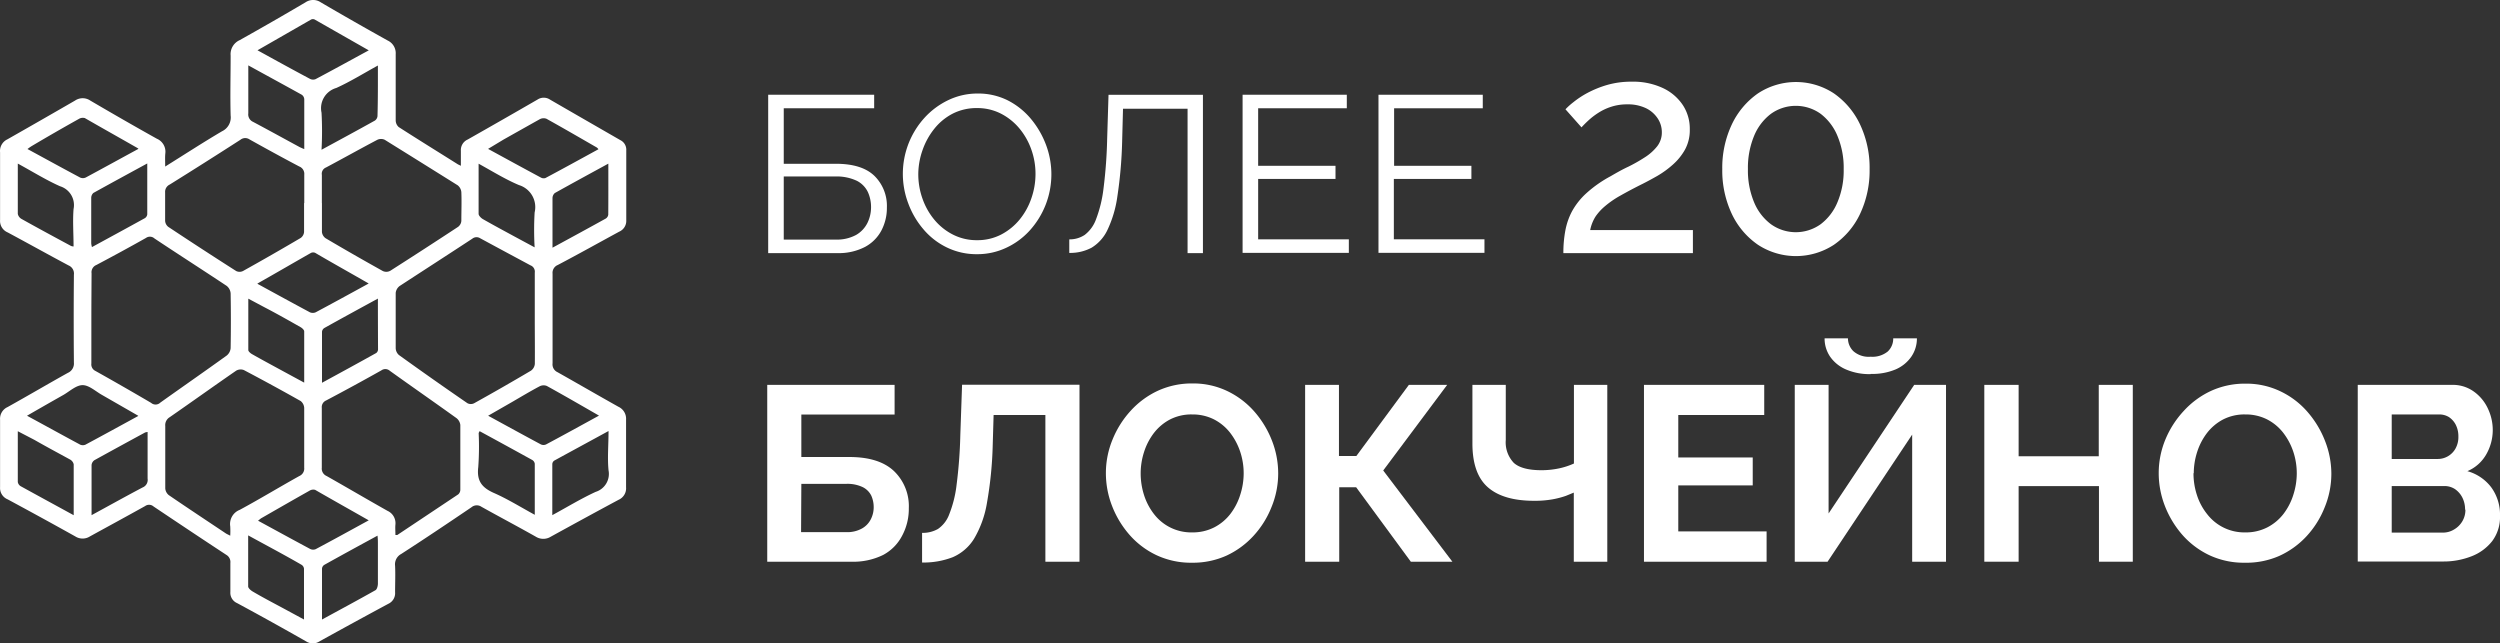
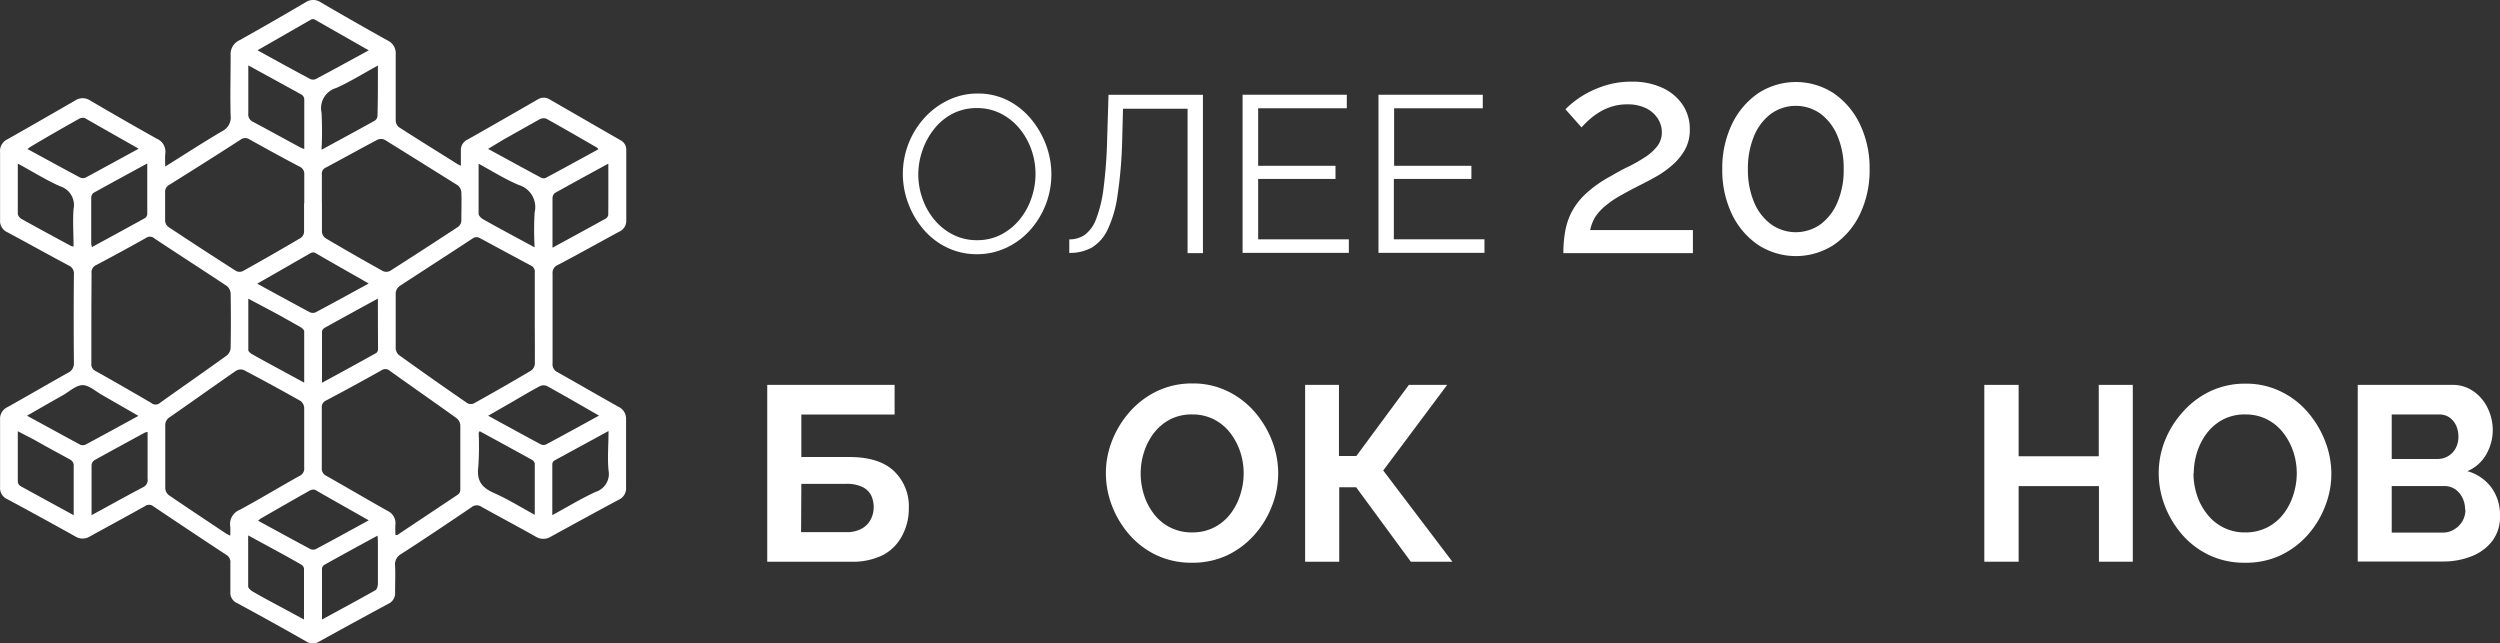
<svg xmlns="http://www.w3.org/2000/svg" id="Layer_1" data-name="Layer 1" viewBox="2.31 0 369.41 95.07">
  <rect x="2.31" y="0" width="369.41" height="95.07" fill="#333333" stroke="none" />
  <defs>
    <style>.cls-1{fill:#fff;}.cls-2{isolation:isolate;}</style>
  </defs>
  <path id="Path_76594" data-name="Path 76594" class="cls-1" d="M26.72,24.61c2.92-1.82,5.62-3.58,8.39-5.21a2.26,2.26,0,0,0,1.28-2.34c-.08-2.95,0-5.9,0-8.84a2.27,2.27,0,0,1,1.34-2.29Q42.61,3.2,47.46.34a2,2,0,0,1,2.24,0Q54.64,3.23,59.62,6a2.06,2.06,0,0,1,1.16,2c0,3.26,0,6.52,0,9.77a1.34,1.34,0,0,0,.44,1c2.89,1.86,5.82,3.67,8.73,5.5.1.06.21.1.46.23,0-.83,0-1.52,0-2.22a1.7,1.7,0,0,1,1-1.66q5.19-2.94,10.33-5.91a1.67,1.67,0,0,1,1.83,0q5.19,3,10.41,6a1.57,1.57,0,0,1,.87,1.51q0,5.17,0,10.33a1.74,1.74,0,0,1-1.06,1.69c-3,1.63-6,3.31-9.07,4.92a1.25,1.25,0,0,0-.76,1.29q0,6.62,0,13.22A1.27,1.27,0,0,0,84.7,55c3,1.69,6,3.43,9,5.11A1.94,1.94,0,0,1,94.82,62q0,5,0,10a1.85,1.85,0,0,1-1.1,1.85c-3.34,1.79-6.65,3.6-10,5.44a2.1,2.1,0,0,1-2.26,0c-2.64-1.49-5.33-2.91-8-4.4a1.22,1.22,0,0,0-1.49.07c-3.44,2.33-6.89,4.65-10.38,6.9a1.73,1.73,0,0,0-.9,1.74c.06,1.3,0,2.6,0,3.91a1.72,1.72,0,0,1-1,1.71q-5.11,2.75-10.2,5.57a1.8,1.8,0,0,1-1.92,0Q42.5,91.9,37.35,89.12a1.66,1.66,0,0,1-1-1.65c0-1.42,0-2.85,0-4.28A1.22,1.22,0,0,0,35.77,82c-3.61-2.37-7.19-4.76-10.77-7.16a1,1,0,0,0-1.25-.06c-2.71,1.51-5.45,3-8.15,4.48a2,2,0,0,1-2.17,0q-5-2.79-10-5.48A1.8,1.8,0,0,1,2.32,72c0-3.35,0-6.7,0-10a1.89,1.89,0,0,1,1.11-1.85c3-1.67,5.92-3.39,8.9-5.05a1.5,1.5,0,0,0,.9-1.51q-.06-6.51,0-13a1.3,1.3,0,0,0-.79-1.37c-3-1.6-6-3.27-9-4.88a1.84,1.84,0,0,1-1.12-1.83q0-5,0-10A1.9,1.9,0,0,1,3.4,20.59q5-2.84,10-5.73a2,2,0,0,1,2.25,0c3.26,1.91,6.54,3.8,9.84,5.64a2.08,2.08,0,0,1,1.25,2.16C26.68,23.23,26.72,23.82,26.72,24.61ZM15.81,47c0,2.24,0,4.47,0,6.7a1.07,1.07,0,0,0,.6,1.11q4.14,2.32,8.23,4.72A1,1,0,0,0,26,59.49c3.26-2.32,6.54-4.6,9.79-6.94a1.57,1.57,0,0,0,.6-1.11q.07-4,0-8.09a1.56,1.56,0,0,0-.59-1.11c-3.54-2.35-7.11-4.64-10.66-7a1,1,0,0,0-1.26-.08c-2.43,1.37-4.88,2.7-7.34,4a1.16,1.16,0,0,0-.7,1.23C15.83,42.64,15.81,44.84,15.81,47Zm65.52,0c0-2.23,0-4.46,0-6.7a1,1,0,0,0-.63-1.09q-3.73-2-7.43-4a1,1,0,0,0-1.17.06c-3.58,2.35-7.18,4.67-10.75,7a1.49,1.49,0,0,0-.57,1c0,2.73,0,5.46,0,8.19a1.4,1.4,0,0,0,.48,1q5,3.6,10.12,7.12a1.08,1.08,0,0,0,1,0q4.23-2.35,8.39-4.81a1.38,1.38,0,0,0,.57-1C81.36,51.54,81.33,49.28,81.33,47Zm-45,32.17a13.08,13.08,0,0,0,0-1.4,2.24,2.24,0,0,1,1.4-2.43c3-1.62,5.86-3.36,8.81-5a1.2,1.2,0,0,0,.72-1.24c0-2.94,0-5.89,0-8.84a1.4,1.4,0,0,0-.52-1q-4.15-2.34-8.4-4.58a1.32,1.32,0,0,0-1.13.09c-3.29,2.27-6.54,4.6-9.83,6.88a1.36,1.36,0,0,0-.65,1.3c0,3.07,0,6.14,0,9.21a1.41,1.41,0,0,0,.52,1c2.79,1.91,5.61,3.77,8.42,5.65C35.85,78.93,36.05,79,36.37,79.18Zm24.4-.12c.17,0,.24,0,.29,0,3-2,6-4,9-6a.93.93,0,0,0,.31-.68c0-3.19,0-6.39,0-9.58a1.52,1.52,0,0,0-.56-1c-3.27-2.35-6.58-4.65-9.86-7a1,1,0,0,0-1.25-.06Q54.62,57,50.49,59.18a1.06,1.06,0,0,0-.63,1.09c0,2.95,0,5.89,0,8.84a1.19,1.19,0,0,0,.72,1.23c3,1.7,6,3.46,9,5.15a2,2,0,0,1,1.16,2c-.05.51,0,1,0,1.55ZM49.88,30c0,1.43,0,2.86,0,4.28a1.29,1.29,0,0,0,.54.92q4.2,2.48,8.46,4.85A1.21,1.21,0,0,0,60,40q5-3.19,10-6.48a1.22,1.22,0,0,0,.48-.87c0-1.42.06-2.85,0-4.27a1.46,1.46,0,0,0-.54-1Q64.54,24,59.15,20.65a1.29,1.29,0,0,0-1.07,0c-2.55,1.34-5.06,2.75-7.6,4.1a1,1,0,0,0-.61,1.1c0,1.39,0,2.79,0,4.18Zm-2.61,0c0-1.4,0-2.8,0-4.19a1.17,1.17,0,0,0-.74-1.21c-2.47-1.3-4.91-2.64-7.35-4a1.13,1.13,0,0,0-1.34.05Q32.64,24,27.39,27.27a1.19,1.19,0,0,0-.68,1.18c0,1.39,0,2.79,0,4.18a1.23,1.23,0,0,0,.45.88q5,3.32,10.05,6.54a1.14,1.14,0,0,0,1,0q4.31-2.4,8.55-4.9a1.22,1.22,0,0,0,.48-.86c0-1.42,0-2.85,0-4.27ZM56.8,76.89c-2.72-1.55-5.31-3-7.93-4.51a1.06,1.06,0,0,0-.83.13c-2.4,1.35-4.78,2.72-7.17,4.09l-.43.34c2.61,1.42,5.13,2.8,7.67,4.16a1,1,0,0,0,.84.05c2.58-1.37,5.15-2.79,7.84-4.26ZM22.74,21.94c-2.73-1.56-5.3-3-7.89-4.49a1.14,1.14,0,0,0-.9.13c-2.33,1.3-4.64,2.63-6.95,4a6.81,6.81,0,0,0-.63.44c2.65,1.44,5.2,2.84,7.77,4.21a1,1,0,0,0,.84,0c2.53-1.36,5.05-2.75,7.76-4.22Zm17.62,20c2.69,1.47,5.21,2.85,7.75,4.21a1.07,1.07,0,0,0,.84,0c2.59-1.38,5.16-2.79,7.84-4.26-2.71-1.56-5.3-3-7.91-4.53a.78.78,0,0,0-.6,0c-2.61,1.48-5.21,3-7.92,4.53ZM74.43,22c2.68,1.46,5.23,2.86,7.79,4.23a.85.85,0,0,0,.68.08c2.61-1.39,5.21-2.82,7.84-4.26a1.23,1.23,0,0,0-.25-.26c-2.47-1.42-4.93-2.85-7.43-4.24a1.2,1.2,0,0,0-1,.07c-1.79,1-3.56,2-5.34,3L74.43,22ZM40.36,7.43c2.67,1.47,5.19,2.86,7.73,4.21a1,1,0,0,0,.84.06c2.59-1.37,5.16-2.79,7.87-4.26l-8-4.56a.61.61,0,0,0-.51,0Zm50.49,54c-2.68-1.54-5.2-3-7.74-4.4a1.28,1.28,0,0,0-1.08.06c-1.36.72-2.69,1.52-4,2.28l-3.59,2.06c2.69,1.47,5.24,2.87,7.8,4.24a.92.92,0,0,0,.76,0c2.59-1.38,5.16-2.8,7.88-4.29Zm-68.12,0-5.36-3.08c-.94-.53-1.89-1.43-2.84-1.44s-1.91.9-2.84,1.44c-1.77,1-3.52,2-5.39,3.08,2.71,1.47,5.28,2.89,7.87,4.28a1,1,0,0,0,.76,0c2.56-1.37,5.11-2.77,7.8-4.24Zm1.38-37.3c-2.79,1.52-5.39,2.93-8,4.38a1,1,0,0,0-.32.76q0,3.35,0,6.68a2.64,2.64,0,0,0,.11.56c2.66-1.45,5.24-2.85,7.81-4.27a.77.77,0,0,0,.36-.57c0-2.43,0-4.87,0-7.54Zm48.92,0c0,2.64,0,5,0,7.46,0,.27.35.62.62.78,1.59.91,3.2,1.77,4.8,2.64l2.86,1.54a44.42,44.42,0,0,1,0-5.16A3.4,3.4,0,0,0,79,27.35c-2-.84-3.86-2-6-3.18Zm.14,39.59c-.09.19-.13.24-.13.3a41.88,41.88,0,0,1-.06,5c-.24,2,.49,3,2.26,3.8,2.06.9,4,2.11,6.09,3.25,0-2.61,0-5.08,0-7.54a.78.78,0,0,0-.37-.56c-2.57-1.42-5.15-2.83-7.78-4.26ZM15.81,76.14c2.63-1.43,5.08-2.8,7.57-4.11a1.2,1.2,0,0,0,.74-1.31c0-.83,0-1.67,0-2.51V63.83a2.29,2.29,0,0,0-.36.07c-2.51,1.36-5,2.72-7.5,4.1a1,1,0,0,0-.42.71c0,2.41,0,4.83,0,7.43Zm-10.87-52c0,2.64,0,5,0,7.46a1.12,1.12,0,0,0,.53.74c2.43,1.36,4.88,2.68,7.33,4a1.23,1.23,0,0,0,.38.08c0-1.88-.14-3.73,0-5.53a2.91,2.91,0,0,0-2-3.37C9.13,26.61,7.16,25.38,4.94,24.17ZM39,9.66c0,2.51,0,4.8,0,7.09A1.2,1.2,0,0,0,39.69,18c2.3,1.22,4.58,2.48,6.87,3.72a7.4,7.4,0,0,0,.71.31c0-2.52,0-4.94,0-7.35A.87.87,0,0,0,46.9,14C44.34,12.58,41.76,11.18,39,9.66ZM92.2,24.18c-2.77,1.51-5.34,2.91-7.9,4.34a1,1,0,0,0-.35.74c0,1.21,0,2.42,0,3.63V36.6c2.74-1.49,5.32-2.89,7.88-4.31a.81.81,0,0,0,.36-.57C92.21,29.27,92.2,26.83,92.2,24.18ZM58.15,44.12c-2.77,1.51-5.34,2.91-7.9,4.34a.75.75,0,0,0-.36.55c0,2.46,0,4.93,0,7.55,2.76-1.5,5.38-2.93,8-4.39a.69.69,0,0,0,.28-.53C58.16,49.21,58.15,46.77,58.15,44.12Zm-44.95,32c0-2.62,0-5.06,0-7.51a1.07,1.07,0,0,0-.56-.72C10.89,66.93,9.14,66,7.4,65L4.94,63.72c0,2.61,0,5,0,7.5a.9.9,0,0,0,.42.62C7.92,73.25,10.48,74.64,13.2,76.13Zm25.78,3c0,2.64,0,5.09,0,7.53,0,.26.39.59.68.76,1.7,1,3.42,1.88,5.13,2.81l2.44,1.32c0-2.61,0-5.05,0-7.5a.78.78,0,0,0-.34-.57C44.35,82,41.77,80.64,39,79.12ZM58.15,9.68C56,10.86,54.06,12.07,52,13a3.11,3.11,0,0,0-2.18,3.65,50.11,50.11,0,0,1,0,5.48c2.74-1.49,5.32-2.88,7.88-4.31a.91.91,0,0,0,.39-.66C58.16,14.72,58.15,12.3,58.15,9.68ZM47.26,56.54c0-2.63,0-5.1,0-7.57,0-.22-.31-.5-.54-.63-1.76-1-3.53-2-5.3-2.92L39,44.13c0,2.64,0,5.11,0,7.59,0,.21.33.49.57.62,1.32.75,2.66,1.47,4,2.2ZM92.21,63.7c-2.76,1.51-5.37,2.92-8,4.36a.67.67,0,0,0-.29.51c0,2.46,0,4.93,0,7.55,2.23-1.21,4.26-2.45,6.41-3.44a2.78,2.78,0,0,0,1.9-3.18c-.18-1.86,0-3.75,0-5.79ZM49.88,91.55c2.73-1.49,5.34-2.89,7.91-4.34.23-.13.35-.62.36-.95,0-2,0-4,0-5.94,0-.35,0-.7-.06-1.17-2.72,1.48-5.29,2.88-7.85,4.31a.73.73,0,0,0-.35.56c0,2.46,0,4.93,0,7.54Z" />
  <g class="cls-2">
-     <path class="cls-1" d="M115.82,37.4V14h15.66v2H118.12V24.2h7.7q3.85,0,5.7,1.79a6.21,6.21,0,0,1,1.84,4.66,7.18,7.18,0,0,1-.81,3.41,5.87,5.87,0,0,1-2.43,2.43,8.4,8.4,0,0,1-4.1.91Zm2.3-2h7.64a5.93,5.93,0,0,0,3.06-.69,4.2,4.2,0,0,0,1.68-1.8,5.25,5.25,0,0,0,.52-2.29,5.35,5.35,0,0,0-.46-2.22,3.61,3.61,0,0,0-1.63-1.68,7,7,0,0,0-3.27-.64h-7.54Z" />
    <path class="cls-1" d="M146.69,37.56a10,10,0,0,1-4.48-1,10.51,10.51,0,0,1-3.45-2.68,12.52,12.52,0,0,1-2.24-3.82,12.32,12.32,0,0,1,2.35-12.6,11.35,11.35,0,0,1,3.51-2.64,9.93,9.93,0,0,1,4.34-1,9.75,9.75,0,0,1,4.48,1,10.92,10.92,0,0,1,3.44,2.74,13.22,13.22,0,0,1,2.22,3.81,12.37,12.37,0,0,1,0,8.78A12.4,12.4,0,0,1,154.52,34,10.83,10.83,0,0,1,151,36.61,10,10,0,0,1,146.69,37.56ZM138,25.71a10.77,10.77,0,0,0,.63,3.67,10,10,0,0,0,1.78,3.13,8.64,8.64,0,0,0,2.74,2.17,7.68,7.68,0,0,0,3.51.81,7.59,7.59,0,0,0,3.6-.84A8.74,8.74,0,0,0,153,32.41a10.1,10.1,0,0,0,1.72-3.14,10.91,10.91,0,0,0,.6-3.56,10.65,10.65,0,0,0-.63-3.65,10.12,10.12,0,0,0-1.79-3.13,8.73,8.73,0,0,0-2.75-2.17,7.65,7.65,0,0,0-3.49-.79,7.76,7.76,0,0,0-3.57.82A8.4,8.4,0,0,0,140.39,19a10.56,10.56,0,0,0-1.75,3.15A10.86,10.86,0,0,0,138,25.71Z" />
    <path class="cls-1" d="M177.79,37.4V16.07h-9.54L168.12,21a64.32,64.32,0,0,1-.7,8,16.93,16.93,0,0,1-1.48,5,6.11,6.11,0,0,1-2.33,2.6,6.71,6.71,0,0,1-3.3.77v-2a4,4,0,0,0,2.28-.66,5.07,5.07,0,0,0,1.67-2.3,18.94,18.94,0,0,0,1.11-4.56,71,71,0,0,0,.54-7.39l.2-6.45h13.95V37.4Z" />
    <path class="cls-1" d="M201.62,35.36v2h-15.7V14h15.4v2h-13.1V24.5h11.43v1.94H188.22v8.92Z" />
    <path class="cls-1" d="M221.66,35.36v2H206V14h15.41v2h-13.1V24.5h11.42v1.94H208.27v8.92Z" />
    <path class="cls-1" d="M233.32,37.4a17.86,17.86,0,0,1,.28-3.27,9.92,9.92,0,0,1,1-2.91,10.37,10.37,0,0,1,2.13-2.68,18,18,0,0,1,3.57-2.5c.86-.5,1.73-1,2.6-1.4a23.75,23.75,0,0,0,2.45-1.39,7.34,7.34,0,0,0,1.83-1.63,3.31,3.31,0,0,0,.69-2.07,3.68,3.68,0,0,0-.58-2,4.32,4.32,0,0,0-1.72-1.54,6.13,6.13,0,0,0-2.82-.59,7.47,7.47,0,0,0-2.34.35,8,8,0,0,0-1.89.88,10.48,10.48,0,0,0-1.47,1.12q-.62.57-1.05,1.05l-2.37-2.67a10,10,0,0,1,1.17-1.05,13.37,13.37,0,0,1,2.06-1.36,15.35,15.35,0,0,1,2.9-1.18,12.72,12.72,0,0,1,3.64-.49A10.39,10.39,0,0,1,248,13,7.18,7.18,0,0,1,251,15.57a6.36,6.36,0,0,1,1,3.54,6,6,0,0,1-.71,3,8.48,8.48,0,0,1-1.81,2.23A13.92,13.92,0,0,1,247.19,26c-.79.45-1.5.83-2.13,1.15-1.29.64-2.39,1.23-3.31,1.75a14,14,0,0,0-2.26,1.55A7.67,7.67,0,0,0,238.07,32a5.94,5.94,0,0,0-.79,2h15.18V37.4Z" />
    <path class="cls-1" d="M278.57,25a15,15,0,0,1-1.42,6.63,11.46,11.46,0,0,1-3.87,4.55,10.26,10.26,0,0,1-11.19,0,11.46,11.46,0,0,1-3.87-4.55A15,15,0,0,1,256.8,25a15,15,0,0,1,1.42-6.63,11.62,11.62,0,0,1,3.87-4.58,10.21,10.21,0,0,1,11.19,0,11.62,11.62,0,0,1,3.87,4.58A15,15,0,0,1,278.57,25Zm-3.83,0a12.16,12.16,0,0,0-.91-4.89,7.85,7.85,0,0,0-2.49-3.29,6.31,6.31,0,0,0-7.35,0,7.79,7.79,0,0,0-2.5,3.29,12.33,12.33,0,0,0-.9,4.89,12.18,12.18,0,0,0,.9,4.86,7.72,7.72,0,0,0,2.5,3.27,6.31,6.31,0,0,0,7.35,0,7.78,7.78,0,0,0,2.49-3.27A12,12,0,0,0,274.74,25Z" />
  </g>
  <g class="cls-2">
    <path class="cls-1" d="M115.68,83V56.87H134.5v4.38H120.72v6.28h7.09q4.38,0,6.58,2.06a7.18,7.18,0,0,1,2.21,5.51,8.37,8.37,0,0,1-1,4.08A6.72,6.72,0,0,1,132.81,82a10,10,0,0,1-4.74,1Zm5-4.37h6.65a4.44,4.44,0,0,0,2.35-.54A3.23,3.23,0,0,0,131,76.7a3.9,3.9,0,0,0,.41-1.74,4.18,4.18,0,0,0-.35-1.71A2.8,2.8,0,0,0,129.83,72a5.22,5.22,0,0,0-2.53-.5h-6.58Z" />
-     <path class="cls-1" d="M156.78,83V61.32h-7.65L149,65.73a57.1,57.1,0,0,1-.85,8.56,15.3,15.3,0,0,1-1.91,5.32,6.93,6.93,0,0,1-3.14,2.72,11.93,11.93,0,0,1-4.54.79V78.74a4.55,4.55,0,0,0,2.35-.58A4.5,4.5,0,0,0,142.57,76a17,17,0,0,0,1.09-4.37,70.47,70.47,0,0,0,.55-7.32l.26-7.46h17.35V83Z" />
    <path class="cls-1" d="M178.43,83.15a12,12,0,0,1-5.2-1.1,12.25,12.25,0,0,1-4-3,14.24,14.24,0,0,1-2.59-4.27,13.4,13.4,0,0,1-.92-4.87,13,13,0,0,1,1-5,14.14,14.14,0,0,1,2.68-4.23,12.63,12.63,0,0,1,4-2.94,12,12,0,0,1,5.12-1.08,11.64,11.64,0,0,1,5.17,1.14,12.49,12.49,0,0,1,4,3.05,14.47,14.47,0,0,1,2.57,4.26,13.3,13.3,0,0,1,.92,4.85,13.06,13.06,0,0,1-1,5,13.7,13.7,0,0,1-2.66,4.23,12.57,12.57,0,0,1-4,2.92A12.08,12.08,0,0,1,178.43,83.15Zm-7.57-13.23a10.55,10.55,0,0,0,.51,3.27A9,9,0,0,0,172.86,76a6.94,6.94,0,0,0,5.61,2.67,7,7,0,0,0,3.27-.75,7.12,7.12,0,0,0,2.39-2,9.14,9.14,0,0,0,1.45-2.83,10.35,10.35,0,0,0,.5-3.14,10.11,10.11,0,0,0-.53-3.25,9.44,9.44,0,0,0-1.51-2.8,7.18,7.18,0,0,0-2.39-1.95,7,7,0,0,0-3.18-.71,6.91,6.91,0,0,0-3.29.75,7.28,7.28,0,0,0-2.37,2,9.21,9.21,0,0,0-1.45,2.8A10.29,10.29,0,0,0,170.86,69.92Z" />
    <path class="cls-1" d="M195.16,83V56.87h5V67.38h2.57l7.76-10.51h5.66L206.7,69.52,216.92,83h-6.14L202.7,72h-2.5V83Z" />
-     <path class="cls-1" d="M234.86,83V72.79l-1.17.48a12.88,12.88,0,0,1-1.95.51A15,15,0,0,1,229,74q-4.56,0-6.84-2t-2.28-6.47V56.87h4.93V65a4.4,4.4,0,0,0,1.19,3.4c.8.72,2.17,1.08,4.1,1.08a12.56,12.56,0,0,0,2.58-.27,10.52,10.52,0,0,0,2.2-.72V56.87h4.93V83Z" />
-     <path class="cls-1" d="M263.35,78.52V83H245.23V56.87H263v4.45H250.3V67.6h11v4.12h-11v6.8Z" />
-     <path class="cls-1" d="M267.51,83V56.87h5v19l12.65-19h4.7V83h-5V64.22L272.36,83Zm11.21-27.72a8.7,8.7,0,0,1-3.62-.68,5.46,5.46,0,0,1-2.36-1.89,4.74,4.74,0,0,1-.82-2.72h3.45a2.68,2.68,0,0,0,.79,1.89,3.42,3.42,0,0,0,2.56.83,3.58,3.58,0,0,0,2.53-.77,2.6,2.6,0,0,0,.81-1.95h3.5a4.74,4.74,0,0,1-.83,2.72,5.43,5.43,0,0,1-2.35,1.89A8.86,8.86,0,0,1,278.72,55.25Z" />
    <path class="cls-1" d="M317.46,56.87V83h-5V71.83H300.59V83h-5.07V56.87h5.07V67.42h11.84V56.87Z" />
    <path class="cls-1" d="M334,83.15a12,12,0,0,1-5.2-1.1,12.36,12.36,0,0,1-4-3,14.45,14.45,0,0,1-2.59-4.27,13.4,13.4,0,0,1-.92-4.87,13,13,0,0,1,1-5A14.14,14.14,0,0,1,325,60.71a12.63,12.63,0,0,1,4-2.94,12,12,0,0,1,5.12-1.08,11.64,11.64,0,0,1,5.17,1.14,12.27,12.27,0,0,1,4,3.05,14.47,14.47,0,0,1,2.57,4.26A13.3,13.3,0,0,1,346.8,70a13.06,13.06,0,0,1-1,5,13.7,13.7,0,0,1-2.66,4.23,12.57,12.57,0,0,1-4.05,2.92A12.08,12.08,0,0,1,334,83.15Zm-7.57-13.23a10.27,10.27,0,0,0,.52,3.27A8.78,8.78,0,0,0,328.47,76a6.94,6.94,0,0,0,5.61,2.67,6.92,6.92,0,0,0,3.27-.75,7.12,7.12,0,0,0,2.39-2,9.14,9.14,0,0,0,1.45-2.83,10.35,10.35,0,0,0,.5-3.14,10.11,10.11,0,0,0-.53-3.25,9.44,9.44,0,0,0-1.51-2.8,7.18,7.18,0,0,0-2.39-1.95,7,7,0,0,0-3.18-.71,6.91,6.91,0,0,0-3.29.75,7.28,7.28,0,0,0-2.37,2,9.21,9.21,0,0,0-1.45,2.8A10.29,10.29,0,0,0,326.47,69.92Z" />
    <path class="cls-1" d="M371.72,76.24a5.91,5.91,0,0,1-1.14,3.7,7.12,7.12,0,0,1-3.07,2.26,11.3,11.3,0,0,1-4.21.77H350.7V56.87h14a5.3,5.3,0,0,1,3.17,1,6.34,6.34,0,0,1,2.06,2.5,7.38,7.38,0,0,1,.72,3.18,7.23,7.23,0,0,1-.95,3.57,5.79,5.79,0,0,1-2.8,2.5A6.66,6.66,0,0,1,370.42,72,6.85,6.85,0,0,1,371.72,76.24Zm-16-15v6.58h6.76a3,3,0,0,0,2.67-1.55,3.47,3.47,0,0,0,.42-1.76,3.77,3.77,0,0,0-.38-1.73,3,3,0,0,0-1-1.14,2.69,2.69,0,0,0-1.46-.4Zm10.84,14.08a3.89,3.89,0,0,0-.4-1.79,3.38,3.38,0,0,0-1.08-1.25,2.81,2.81,0,0,0-1.57-.46h-7.79v6.88h7.53a3.12,3.12,0,0,0,1.68-.46A3.42,3.42,0,0,0,366.17,77,3.31,3.31,0,0,0,366.61,75.29Z" />
  </g>
</svg>